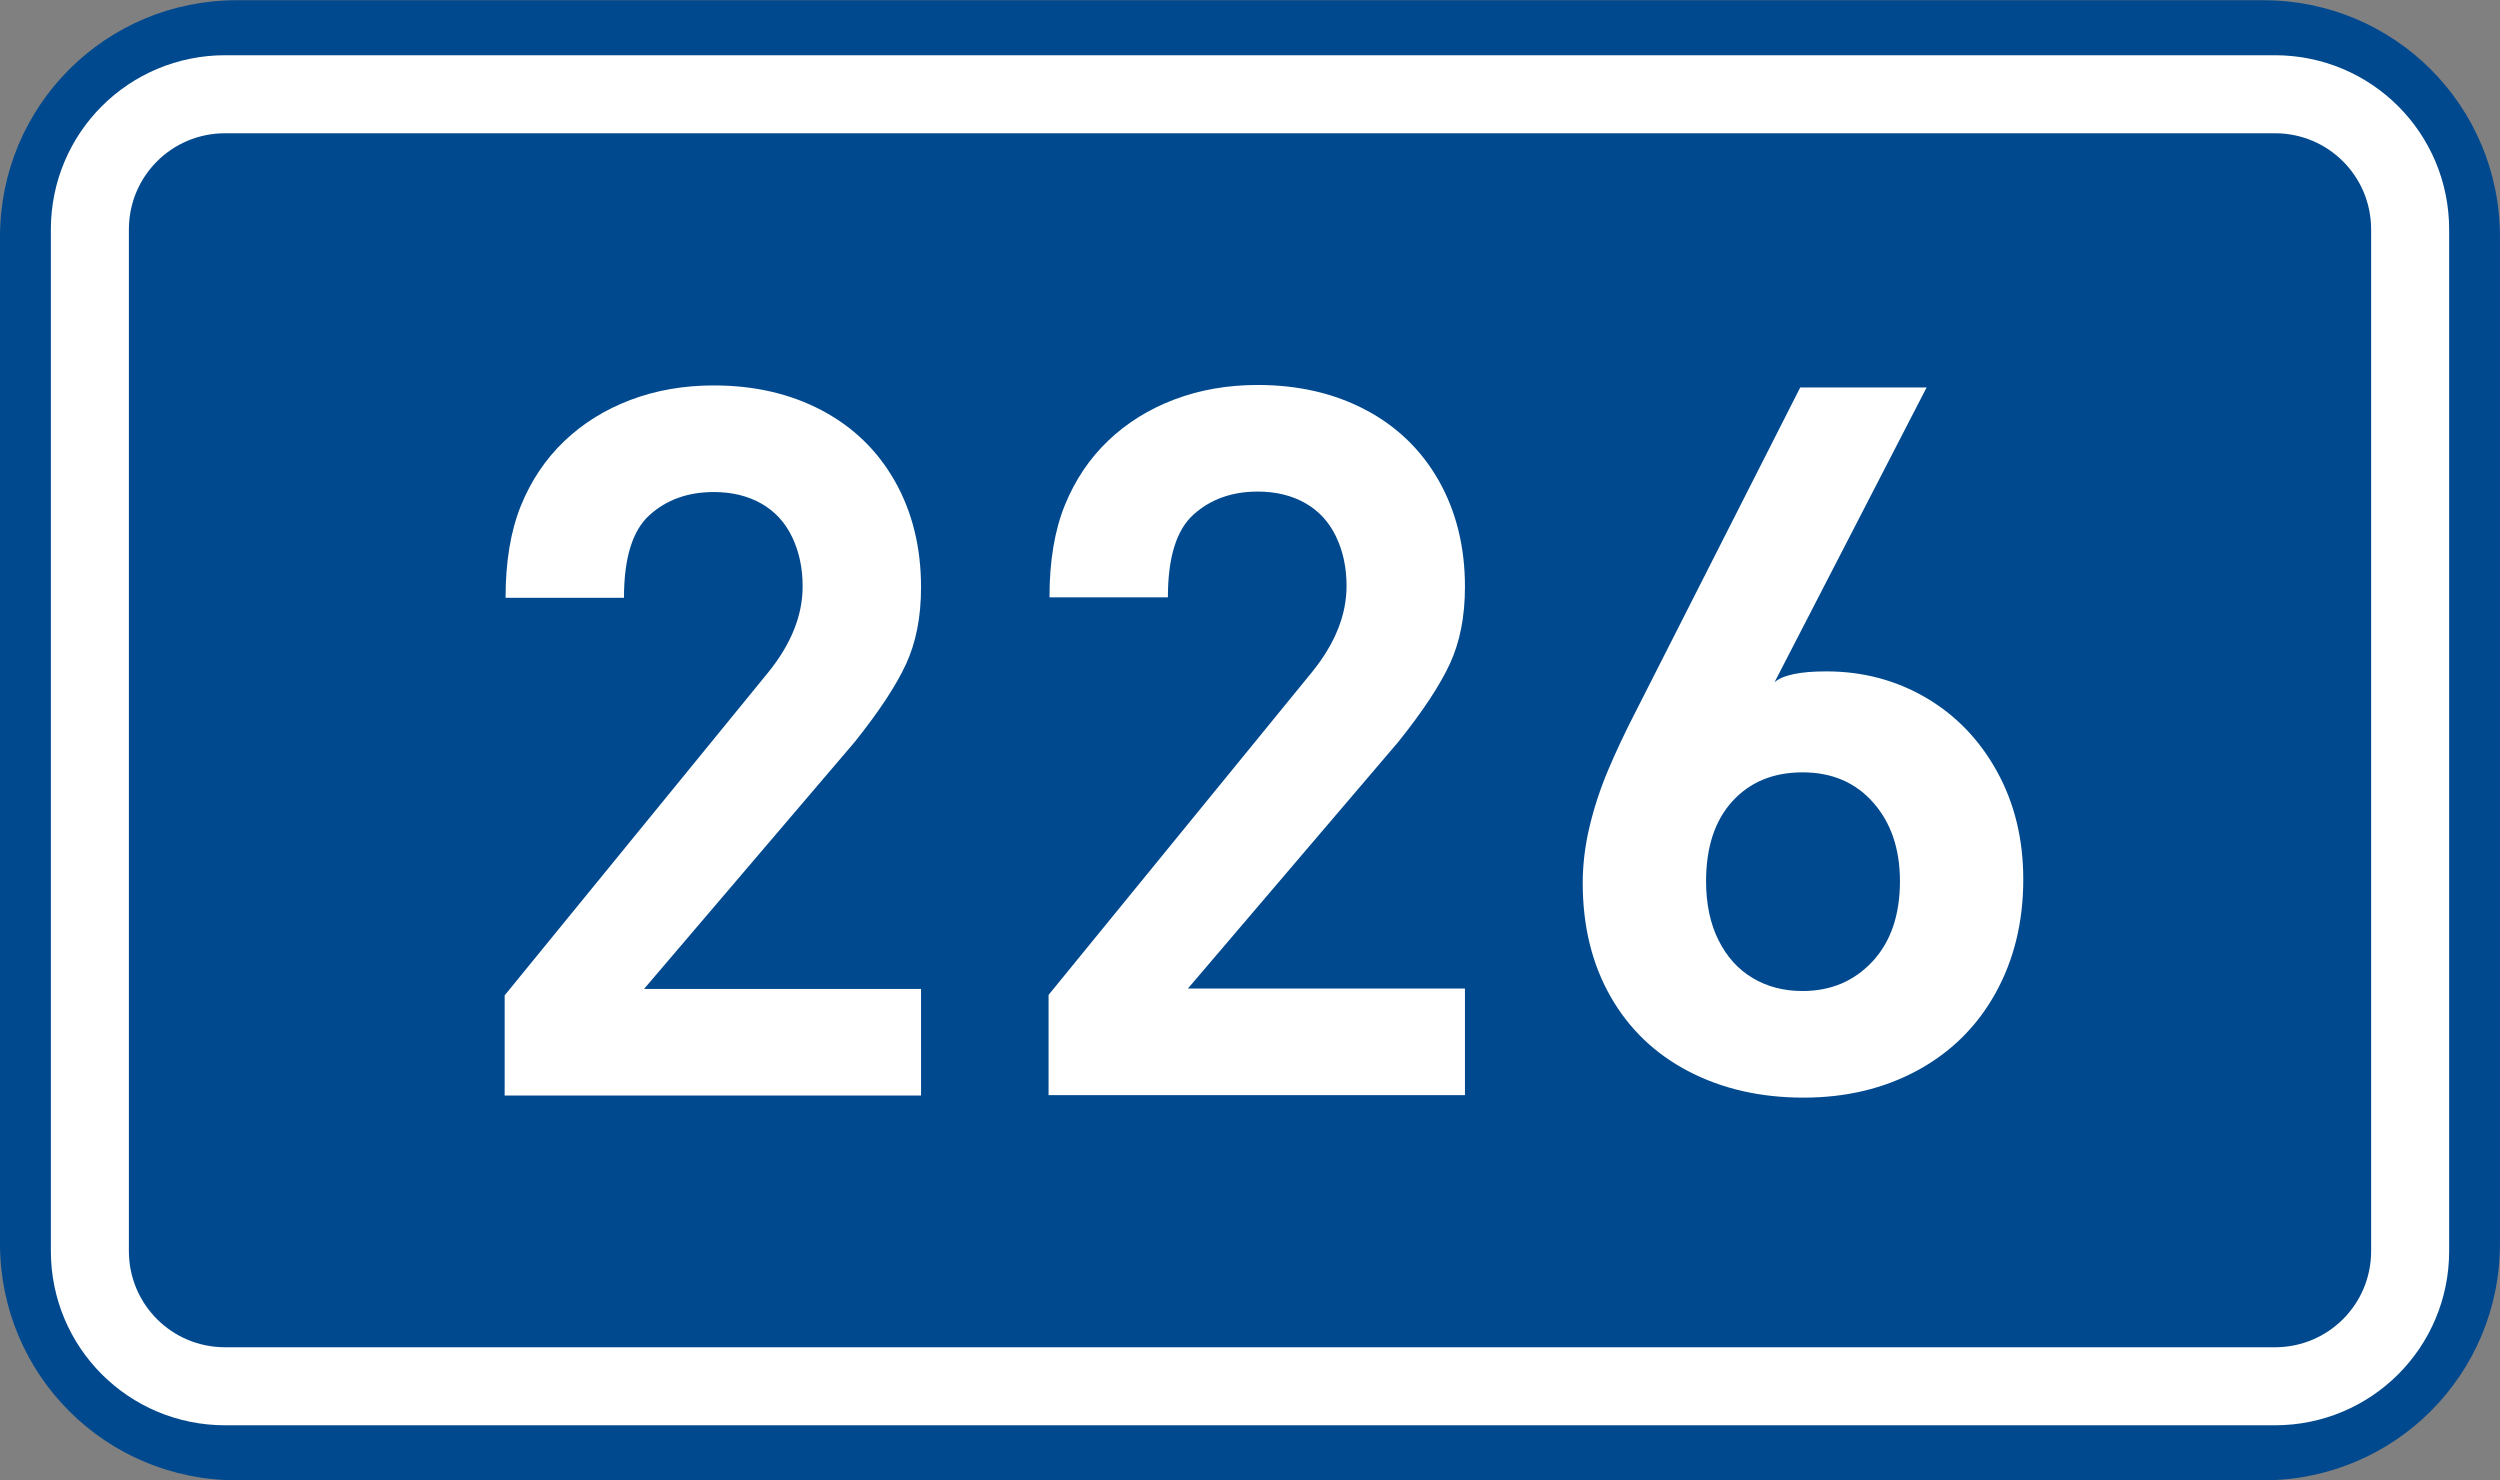
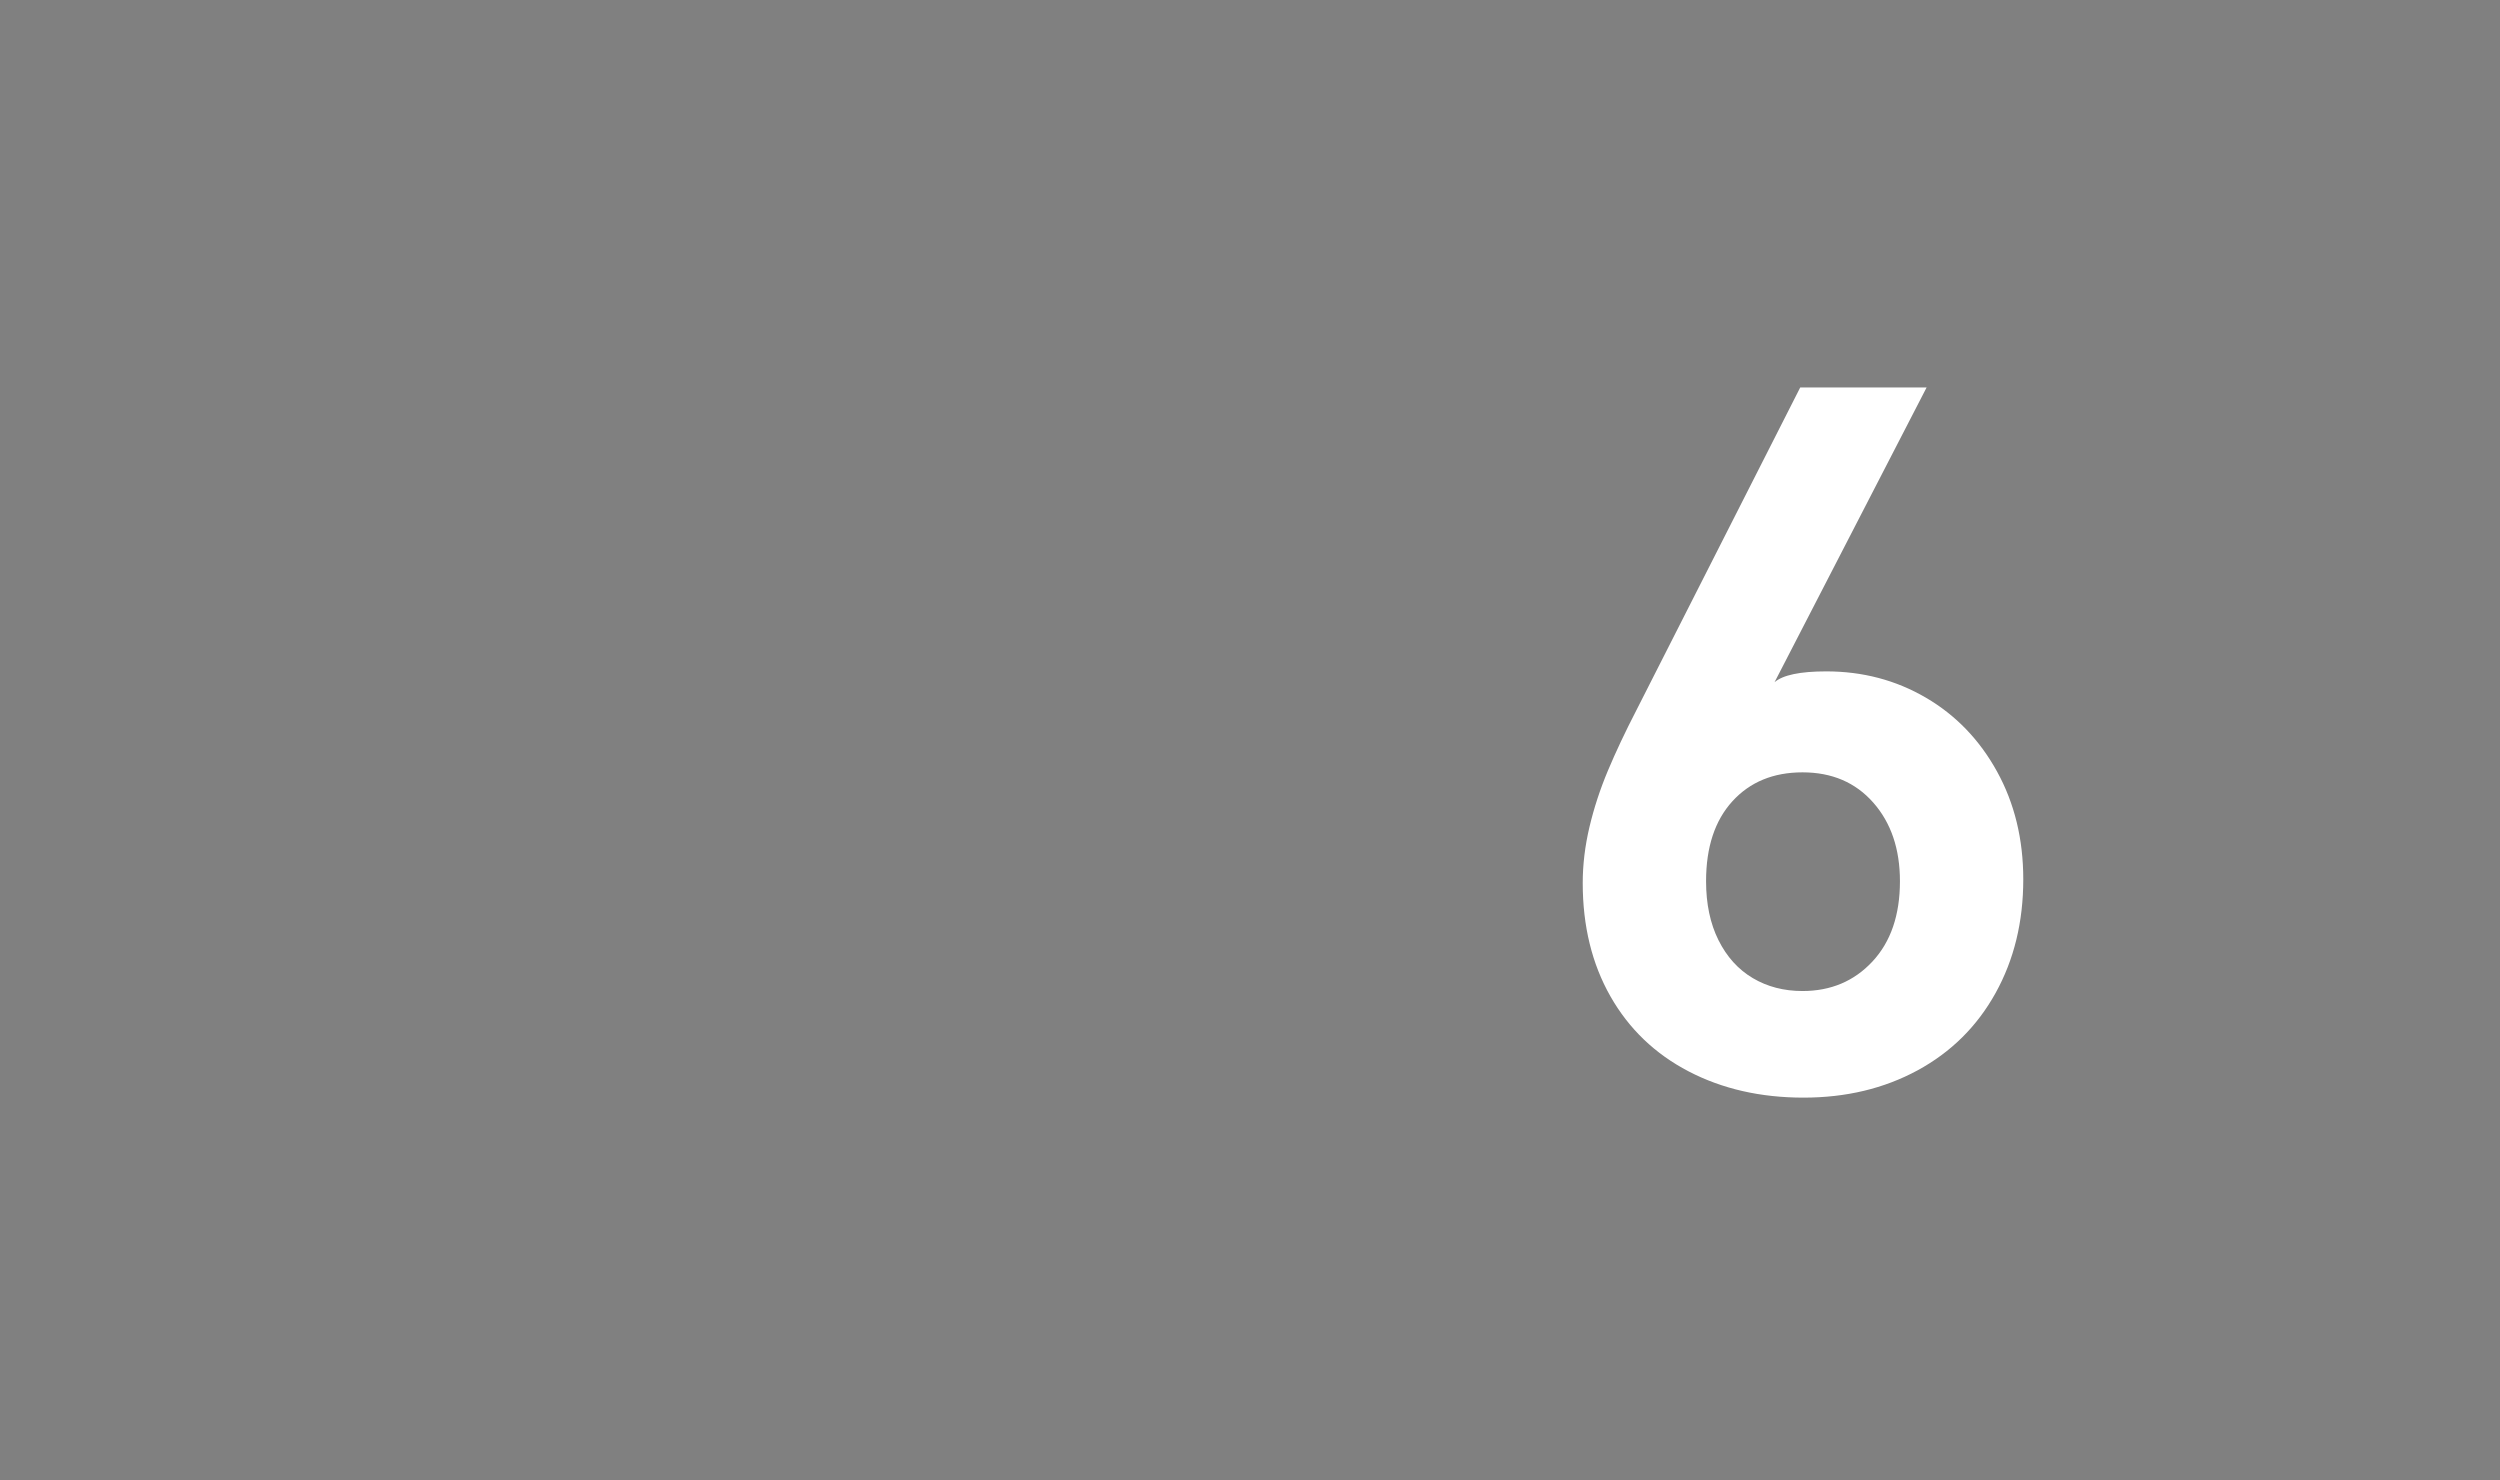
<svg xmlns="http://www.w3.org/2000/svg" xmlns:ns1="http://www.inkscape.org/namespaces/inkscape" xmlns:ns2="http://sodipodi.sourceforge.net/DTD/sodipodi-0.dtd" version="1.1" id="svg2" ns1:label="Pozad‚Äö√Ñ√∂‚àö‚Ä†‚àö‚àÇ‚Äö√Ñ√∂‚àö¬¢‚Äö√Ñ‚Ä†" ns1:version="0.48.5 r10040" ns2:docname="CZ_traffic_sign_IS16d_-_302.svg" x="0px" y="0px" width="369.572px" height="218.799px" viewBox="0 0 369.572 218.799" enable-background="new 0 0 369.572 218.799" xml:space="preserve">
  <rect x="0" y="0" width="369.572" height="218.799" fill="#808080" stroke="none" />
  <ns2:namedview id="base" pagecolor="#ffffff" bordercolor="#666666" borderopacity="1.0" ns1:zoom="1.9698492" ns1:cx="-0.33254814" ns1:cy="72.148845" showgrid="false" fit-margin-top="0" fit-margin-left="0" showguides="true" ns1:window-width="1920" ns1:pageopacity="0.0" ns1:window-maximized="1" fit-margin-right="0" fit-margin-bottom="0" ns1:guide-bbox="true" ns1:window-height="1018" ns1:document-units="px" ns1:current-layer="layer1" ns1:window-x="-8" ns1:pageshadow="2" ns1:window-y="-8">
	</ns2:namedview>
  <g id="layer1" transform="translate(-162.957,-262.454)" ns1:label="Vrstva 1" ns1:groupmode="layer">
-     <path id="rect2995" ns1:connector-curvature="0" fill="#01498E" d="M197.956,262.487h299.57c19.392,0,35,15.61,35,35v148.799   c0,19.39-15.608,35-35,35h-299.57c-19.393,0-35-15.61-35-35V297.487C162.956,278.097,178.567,262.487,197.956,262.487z" />
-     <path id="rect3765" ns1:connector-curvature="0" fill="none" stroke="#FFFFFF" stroke-width="11.534" stroke-linejoin="round" stroke-miterlimit="1" d="   M196.243,276.386h303.003c11.078,0,20,8.92,20,20v151c0,11.078-8.922,20-20,20H196.243c-11.077,0-20-8.922-20-20v-151   C176.243,285.306,185.162,276.386,196.243,276.386z" />
-   </g>
-   <path id="path2991" ns1:connector-curvature="0" fill="#FFFFFF" d="M136.157,161.956H74.603v-14.814l39.01-47.803  c3.36-4.171,5.041-8.392,5.041-12.663c0-2.705-0.521-5.139-1.562-7.304c-1.041-2.164-2.562-3.812-4.561-4.94  c-1.998-1.129-4.336-1.695-7.014-1.695c-3.814,0-6.98,1.136-9.498,3.406c-2.521,2.271-3.777,6.348-3.777,12.23H74.738  c0-5.355,0.756-9.895,2.267-13.618c1.514-3.72,3.646-6.901,6.404-9.535c2.761-2.637,6.023-4.669,9.791-6.097  c3.771-1.429,7.873-2.145,12.317-2.145c5.988,0,11.312,1.228,15.961,3.682c4.646,2.457,8.259,5.954,10.826,10.495  c2.564,4.542,3.852,9.763,3.852,15.662c0,4.37-0.739,8.155-2.219,11.356c-1.479,3.2-4.008,7.034-7.585,11.508l-31.148,36.515h40.952  L136.157,161.956L136.157,161.956z" />
-   <path id="path2991_1_" ns1:connector-curvature="0" fill="#FFFFFF" d="M216.562,161.889h-61.554v-14.814l39.01-47.803  c3.36-4.171,5.041-8.392,5.041-12.663c0-2.705-0.521-5.139-1.562-7.304c-1.041-2.164-2.562-3.812-4.561-4.94  c-1.998-1.129-4.336-1.695-7.014-1.695c-3.814,0-6.98,1.136-9.498,3.406c-2.521,2.271-3.777,6.348-3.777,12.23h-17.504  c0-5.355,0.756-9.895,2.267-13.618c1.514-3.72,3.646-6.901,6.404-9.535c2.761-2.637,6.023-4.669,9.791-6.097  c3.771-1.429,7.873-2.145,12.317-2.145c5.988,0,11.312,1.228,15.961,3.682c4.646,2.457,8.259,5.954,10.826,10.495  c2.564,4.542,3.852,9.763,3.852,15.662c0,4.37-0.739,8.155-2.219,11.356c-1.479,3.2-4.008,7.034-7.585,11.508l-31.148,36.516h40.952  L216.562,161.889L216.562,161.889z" />
+     </g>
  <path id="path3811_1_" ns1:connector-curvature="0" fill="#FFFFFF" d="M299.098,129.993c0,6.285-1.365,11.892-4.1,16.814  c-2.732,4.928-6.576,8.732-11.528,11.423c-4.953,2.688-10.573,4.032-16.863,4.032c-6.354,0-12.017-1.294-16.984-3.883  c-4.971-2.59-8.82-6.283-11.552-11.084c-2.731-4.803-4.099-10.387-4.099-16.749c0-2.724,0.332-5.484,0.995-8.29  c0.664-2.805,1.574-5.585,2.732-8.342c1.158-2.758,2.551-5.711,4.178-8.865l24.247-47.768h18.683l-22.478,43.569  c1.236-1.066,3.786-1.6,7.649-1.6c5.377,0,10.279,1.293,14.713,3.881c4.431,2.587,7.938,6.225,10.524,10.915  C297.805,118.737,299.098,124.054,299.098,129.993z M280.866,130.274c0-4.765-1.312-8.639-3.938-11.621  c-2.627-2.984-6.112-4.478-10.463-4.478c-4.313,0-7.771,1.427-10.365,4.274c-2.597,2.852-3.894,6.791-3.894,11.823  c0,3.354,0.612,6.261,1.838,8.718c1.227,2.457,2.912,4.321,5.062,5.599c2.148,1.276,4.603,1.913,7.356,1.913  c4.188,0,7.635-1.457,10.342-4.367C279.512,139.225,280.866,135.27,280.866,130.274z" />
</svg>